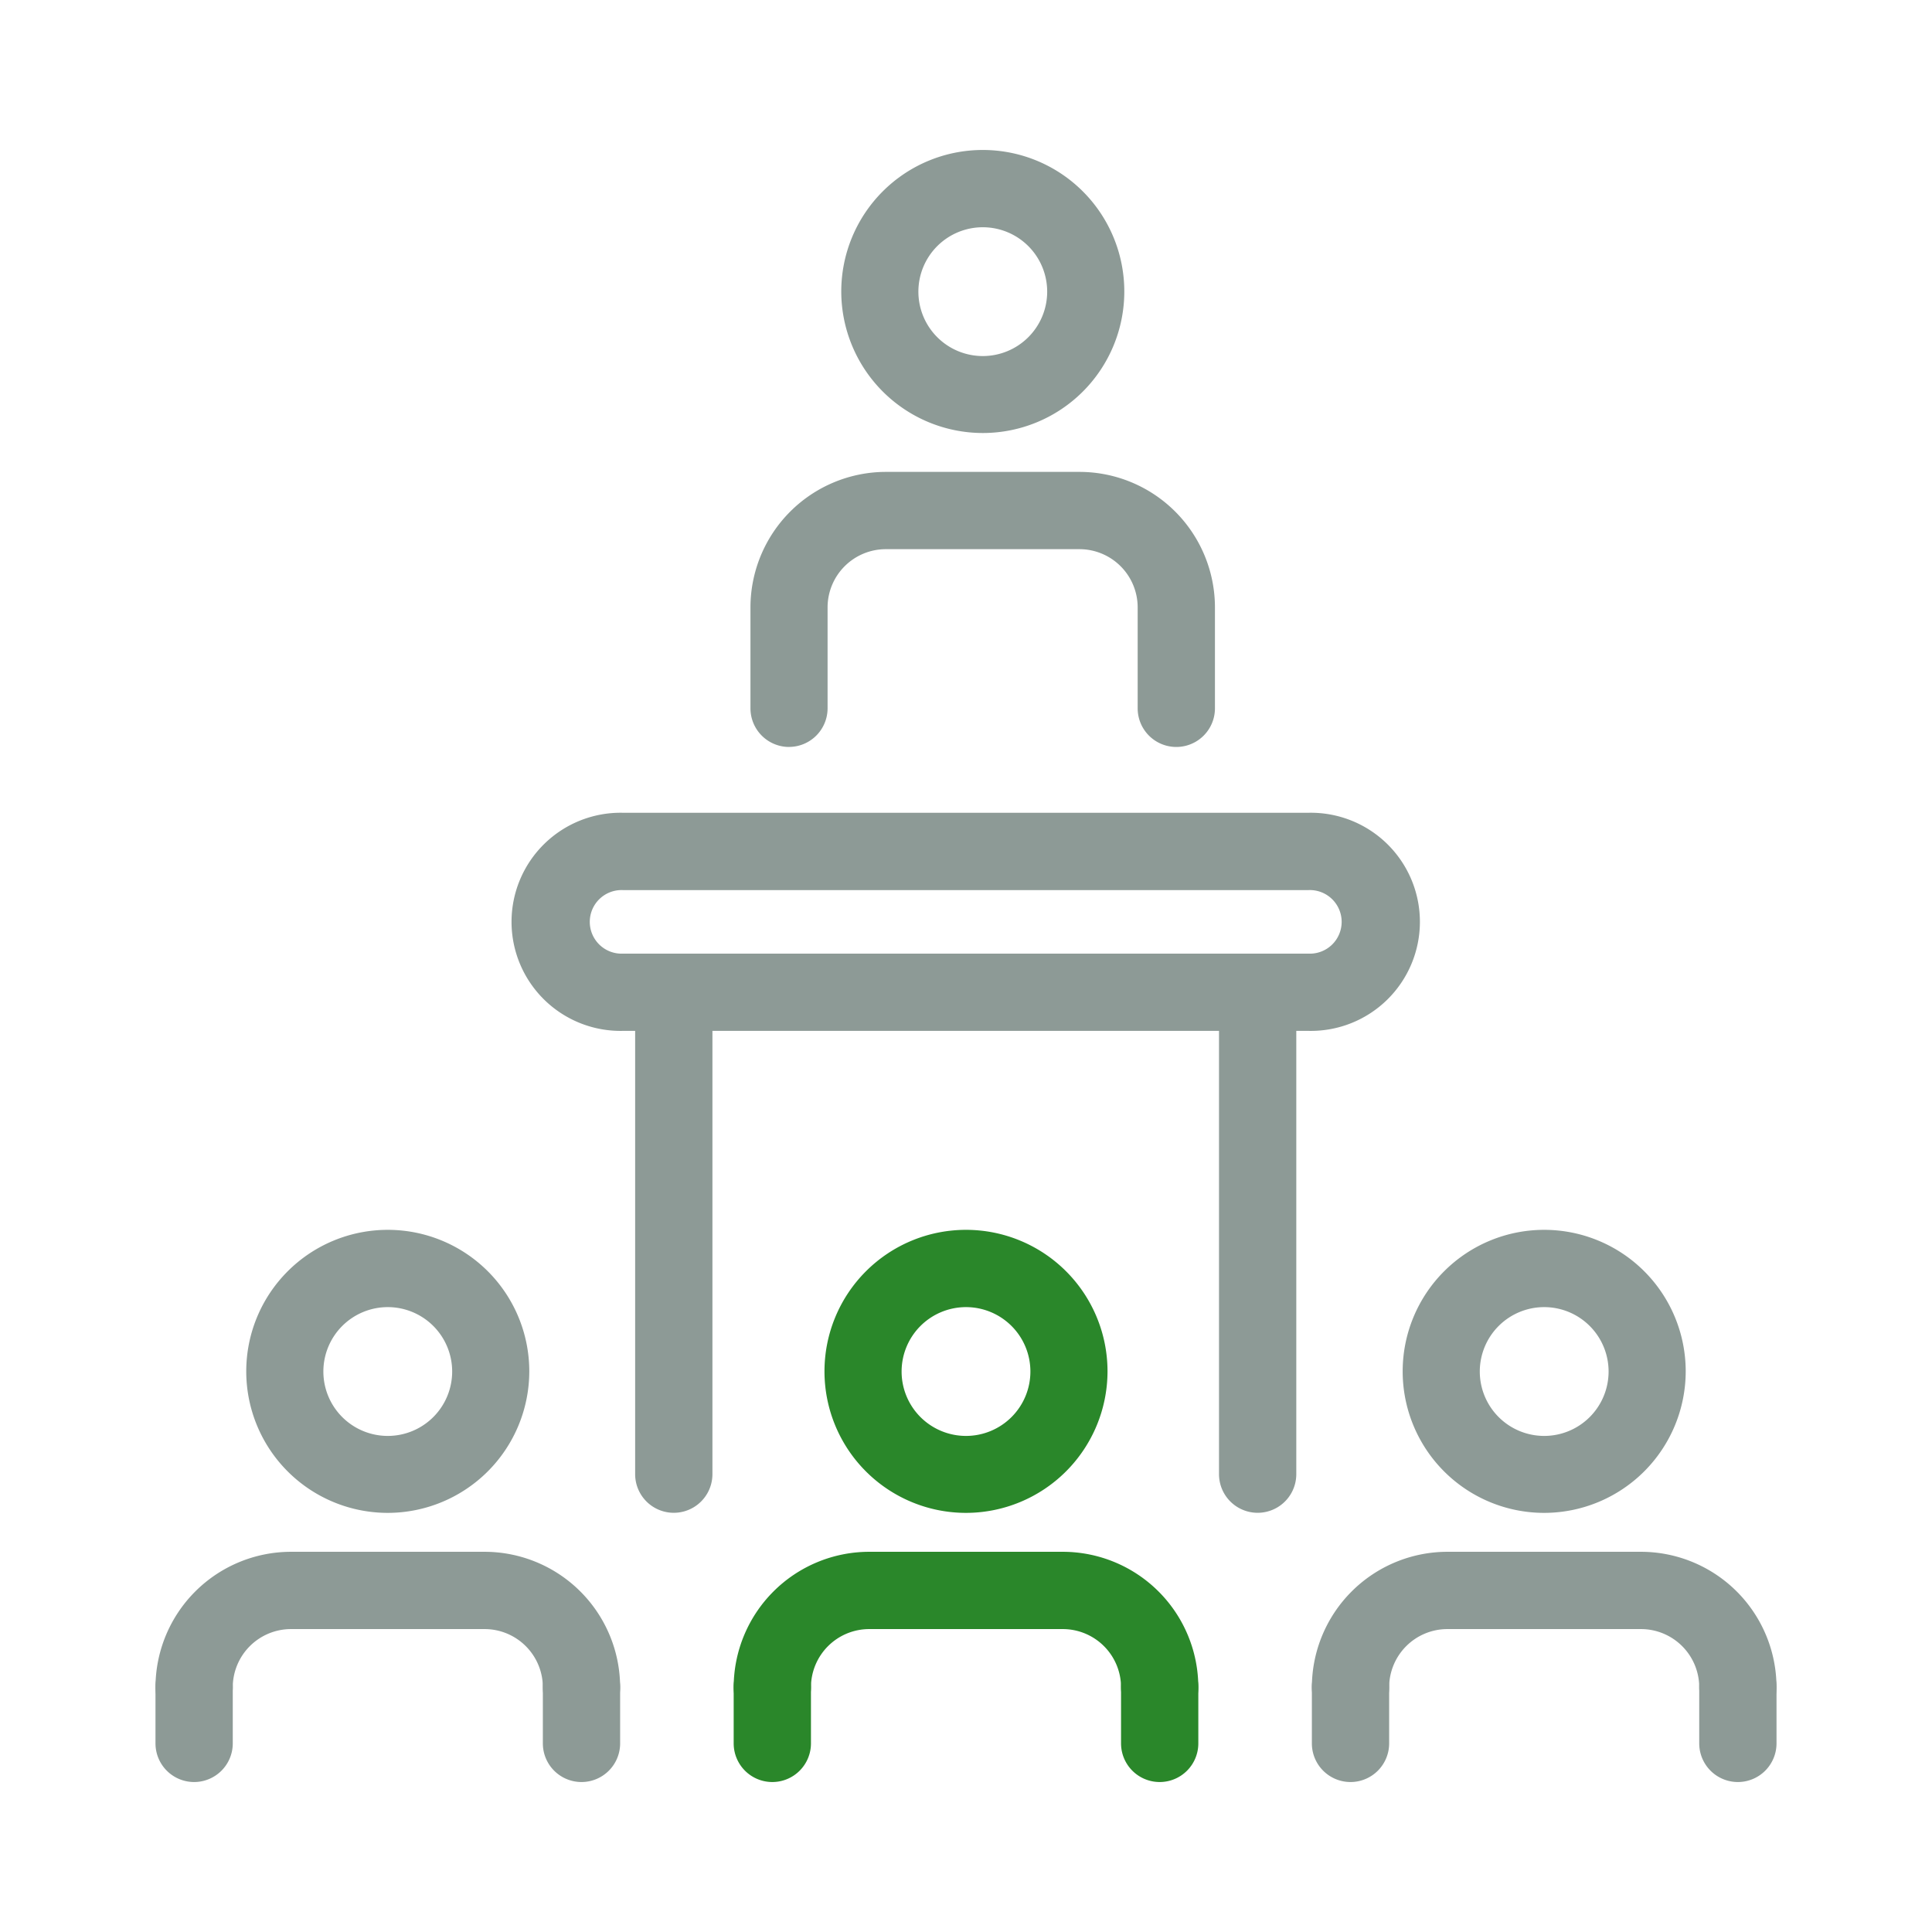
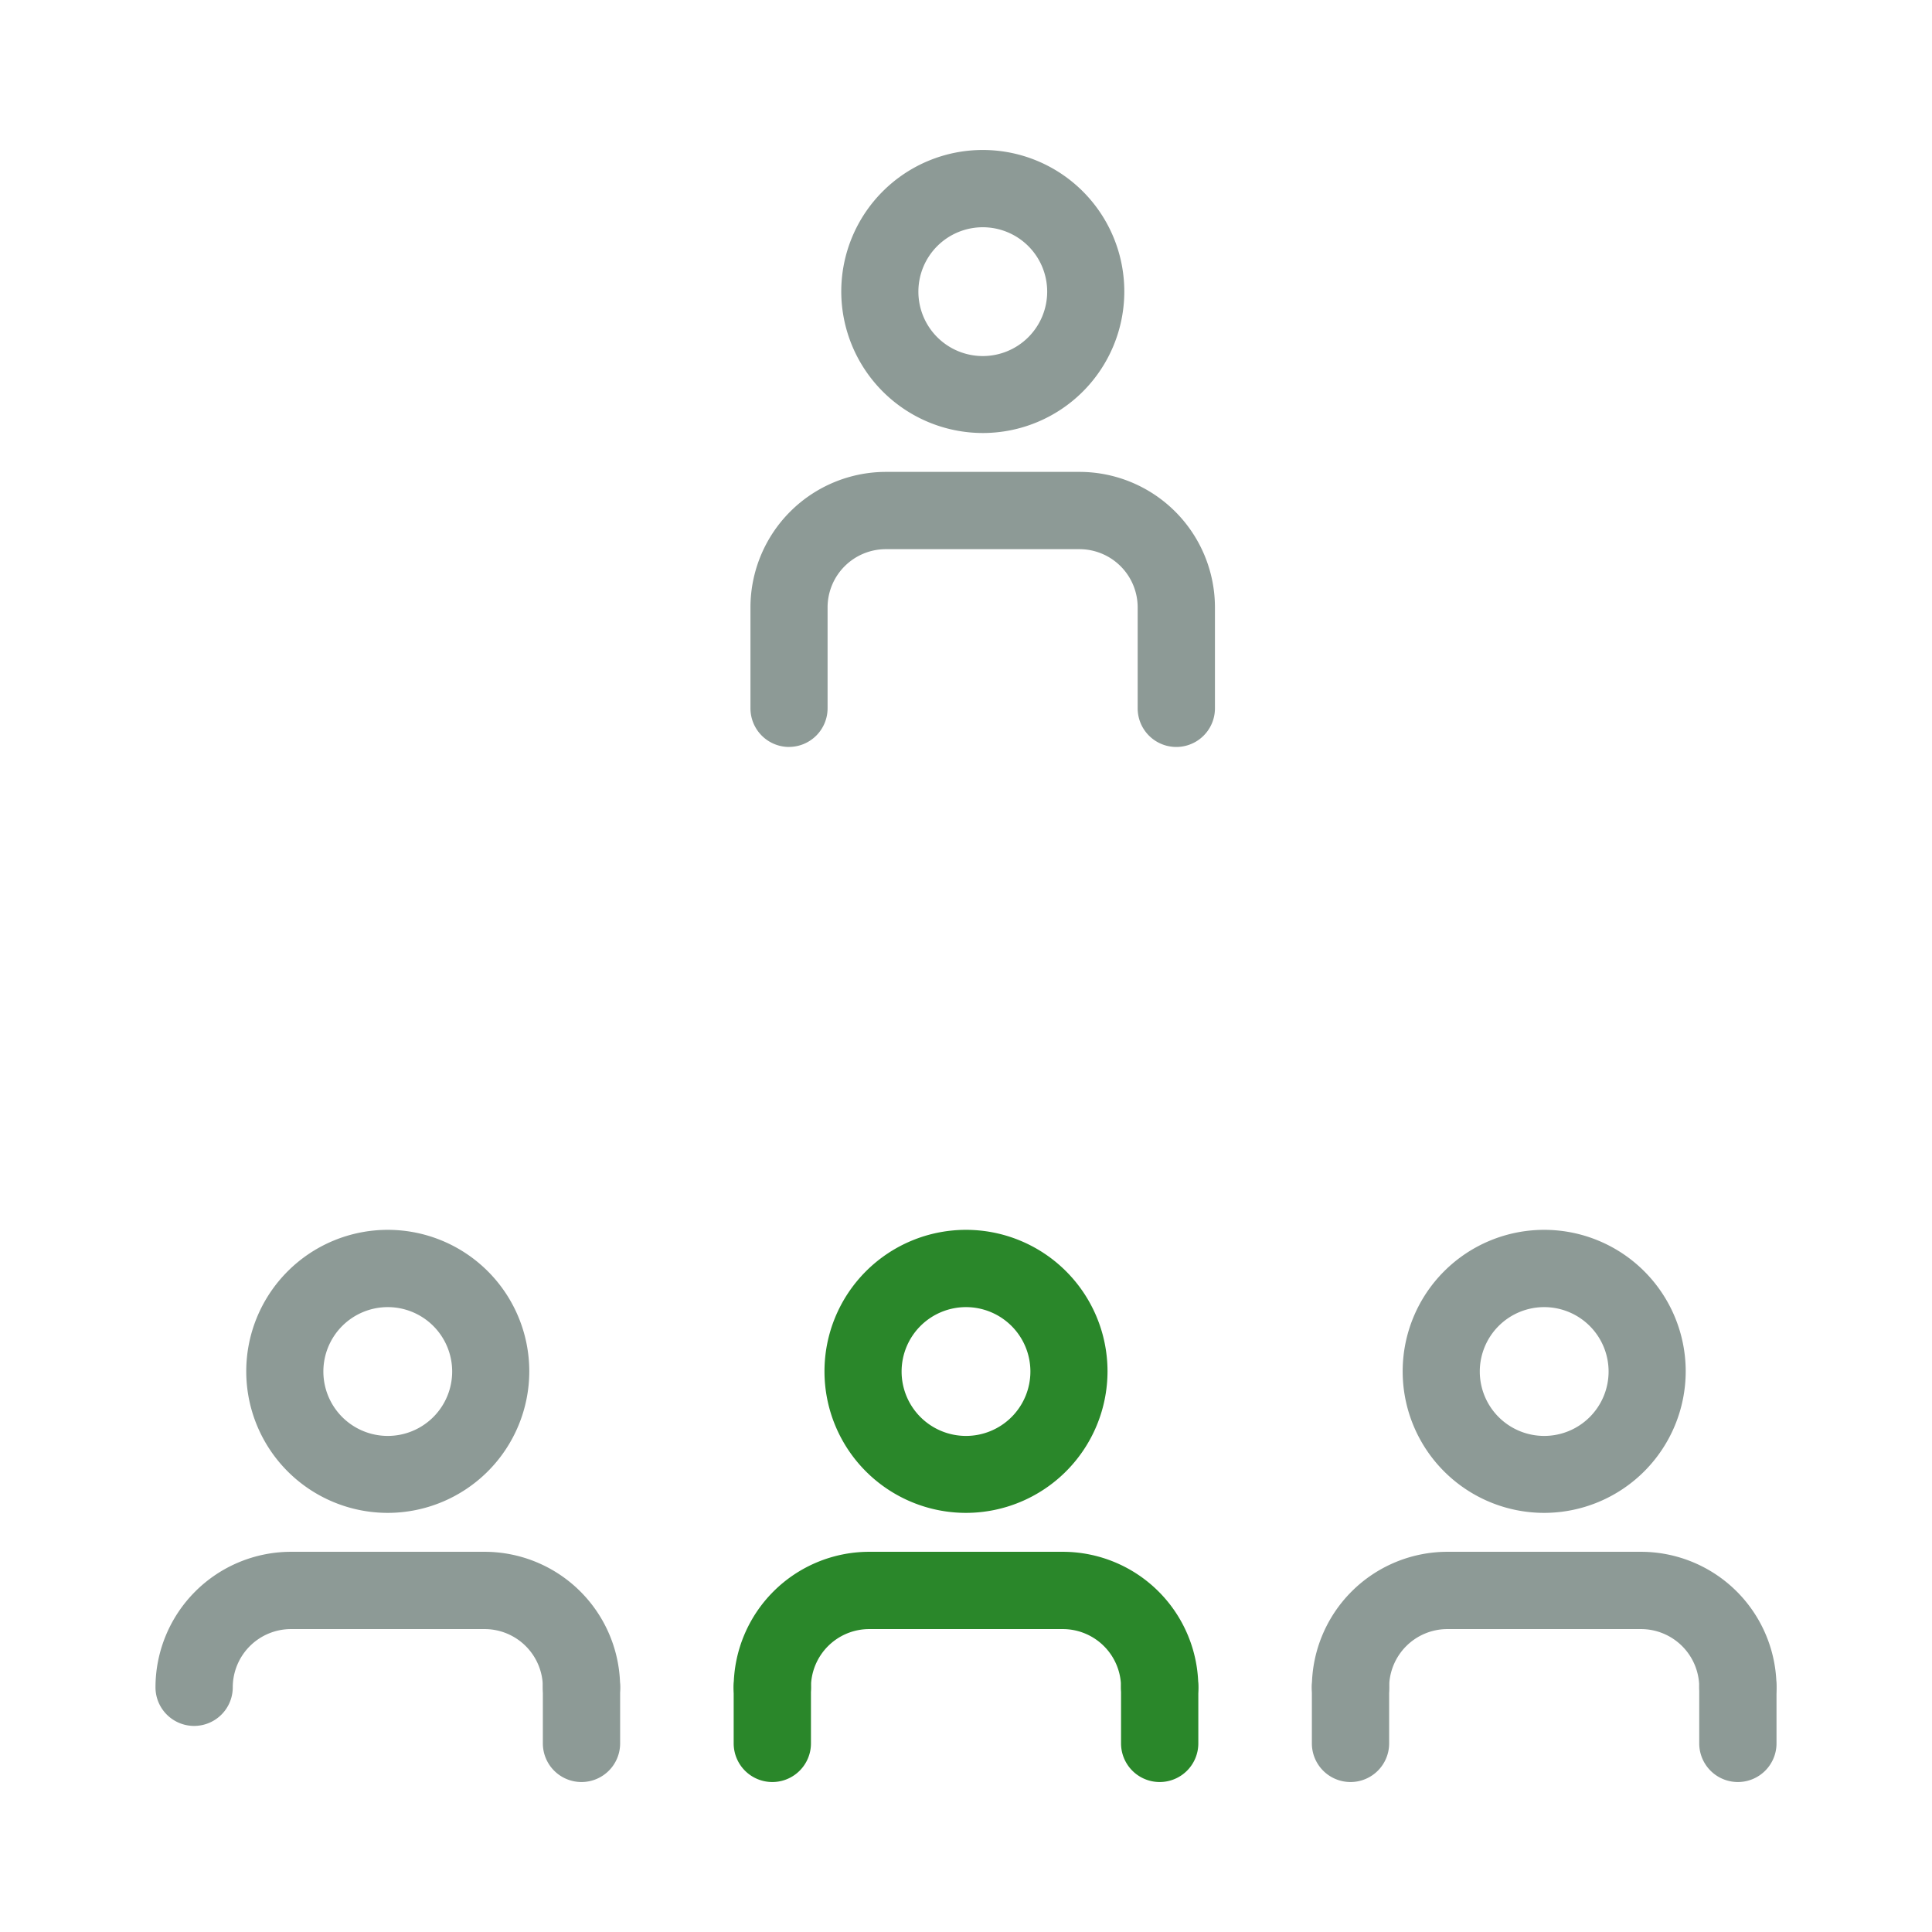
<svg xmlns="http://www.w3.org/2000/svg" width="48" height="48" viewBox="0 0 48 48">
  <defs>
    <clipPath id="a">
      <rect width="48" height="48" fill="none" />
    </clipPath>
  </defs>
  <g clip-path="url(#a)">
    <path d="M16.262,70.688a3.516,3.516,0,1,1,3.516-3.516,3.52,3.52,0,0,1-3.516,3.516m0-5.112a1.6,1.6,0,1,0,1.6,1.6,1.6,1.6,0,0,0-1.6-1.6" transform="translate(-6.628 -33.101)" fill="#8d9a96" />
    <path d="M18.631,84.646a.96.96,0,0,1-.96-.96,1.448,1.448,0,0,0-1.446-1.446H11.413a1.448,1.448,0,0,0-1.446,1.446.96.96,0,1,1-1.92,0,3.37,3.37,0,0,1,3.366-3.366h4.812a3.37,3.37,0,0,1,3.366,3.366.96.96,0,0,1-.96.96" transform="translate(-4.184 -41.766)" fill="#8d9a96" />
    <path d="M29.057,88.647a.96.96,0,0,1-.96-.96V86.293a.96.96,0,0,1,1.92,0v1.394a.96.96,0,0,1-.96.96" transform="translate(-14.61 -44.373)" fill="#8d9a96" />
-     <path d="M9.007,88.647a.96.96,0,0,1-.96-.96V86.293a.96.96,0,0,1,1.92,0v1.394a.96.96,0,0,1-.96.96" transform="translate(-4.184 -44.373)" fill="#8d9a96" />
    <path d="M46.19,70.688a3.516,3.516,0,1,1,3.516-3.516,3.52,3.52,0,0,1-3.516,3.516m0-5.112a1.6,1.6,0,1,0,1.6,1.6,1.6,1.6,0,0,0-1.6-1.6" transform="translate(-22.19 -33.101)" fill="#2a872a" />
    <path d="M48.559,84.646a.96.96,0,0,1-.96-.96,1.448,1.448,0,0,0-1.446-1.446H41.341a1.448,1.448,0,0,0-1.446,1.446.96.96,0,1,1-1.92,0,3.37,3.37,0,0,1,3.366-3.366h4.812a3.37,3.37,0,0,1,3.366,3.366.96.96,0,0,1-.96.96" transform="translate(-19.747 -41.766)" fill="#2a872a" />
    <path d="M58.985,88.647a.96.96,0,0,1-.96-.96V86.293a.96.96,0,0,1,1.92,0v1.394a.96.96,0,0,1-.96.96" transform="translate(-30.173 -44.373)" fill="#2a872a" />
    <path d="M38.935,88.647a.96.96,0,0,1-.96-.96V86.293a.96.96,0,1,1,1.92,0v1.394a.96.96,0,0,1-.96.96" transform="translate(-19.747 -44.373)" fill="#2a872a" />
    <path d="M76.118,70.688a3.516,3.516,0,1,1,3.516-3.516,3.52,3.52,0,0,1-3.516,3.516m0-5.112a1.6,1.6,0,1,0,1.6,1.6,1.6,1.6,0,0,0-1.6-1.6" transform="translate(-37.753 -33.101)" fill="#8d9a96" />
    <path d="M78.486,84.646a.96.96,0,0,1-.96-.96A1.448,1.448,0,0,0,76.08,82.24H71.268a1.448,1.448,0,0,0-1.446,1.446.96.96,0,1,1-1.92,0,3.37,3.37,0,0,1,3.366-3.366H76.08a3.37,3.37,0,0,1,3.366,3.366.96.96,0,0,1-.96.96" transform="translate(-35.309 -41.766)" fill="#8d9a96" />
    <path d="M88.913,88.647a.96.96,0,0,1-.96-.96V86.293a.96.96,0,0,1,1.92,0v1.394a.96.96,0,0,1-.96.96" transform="translate(-45.736 -44.373)" fill="#8d9a96" />
    <path d="M68.863,88.647a.96.96,0,0,1-.96-.96V86.293a.96.96,0,0,1,1.92,0v1.394a.96.96,0,0,1-.96.96" transform="translate(-35.31 -44.373)" fill="#8d9a96" />
    <path d="M47.059,14.794a3.516,3.516,0,1,0-3.516-3.516,3.52,3.52,0,0,0,3.516,3.516m0-5.112a1.6,1.6,0,1,1-1.6,1.6,1.6,1.6,0,0,1,1.6-1.6" transform="translate(-22.642 -4.036)" fill="#8d9a96" />
    <path d="M39.8,31.259a.96.96,0,0,0,.96-.96V27.792a1.448,1.448,0,0,1,1.446-1.446h4.812a1.447,1.447,0,0,1,1.446,1.446V30.3a.96.96,0,1,0,1.92,0V27.792a3.369,3.369,0,0,0-3.366-3.366H42.21a3.37,3.37,0,0,0-3.366,3.366V30.3a.96.96,0,0,0,.96.96" transform="translate(-20.199 -12.702)" fill="#8d9a96" />
-     <path d="M46.344,42.068H29.3a2.71,2.71,0,1,0,0,5.419h.309V58.5a.96.96,0,1,0,1.92,0V47.487H44.115V58.5a.96.96,0,1,0,1.92,0V47.487h.309a2.71,2.71,0,1,0,0-5.419m0,3.5H29.3a.79.79,0,1,1,0-1.579H46.344a.79.79,0,1,1,0,1.579" transform="translate(-13.829 -21.875)" fill="#8d9a96" />
  </g>
</svg>